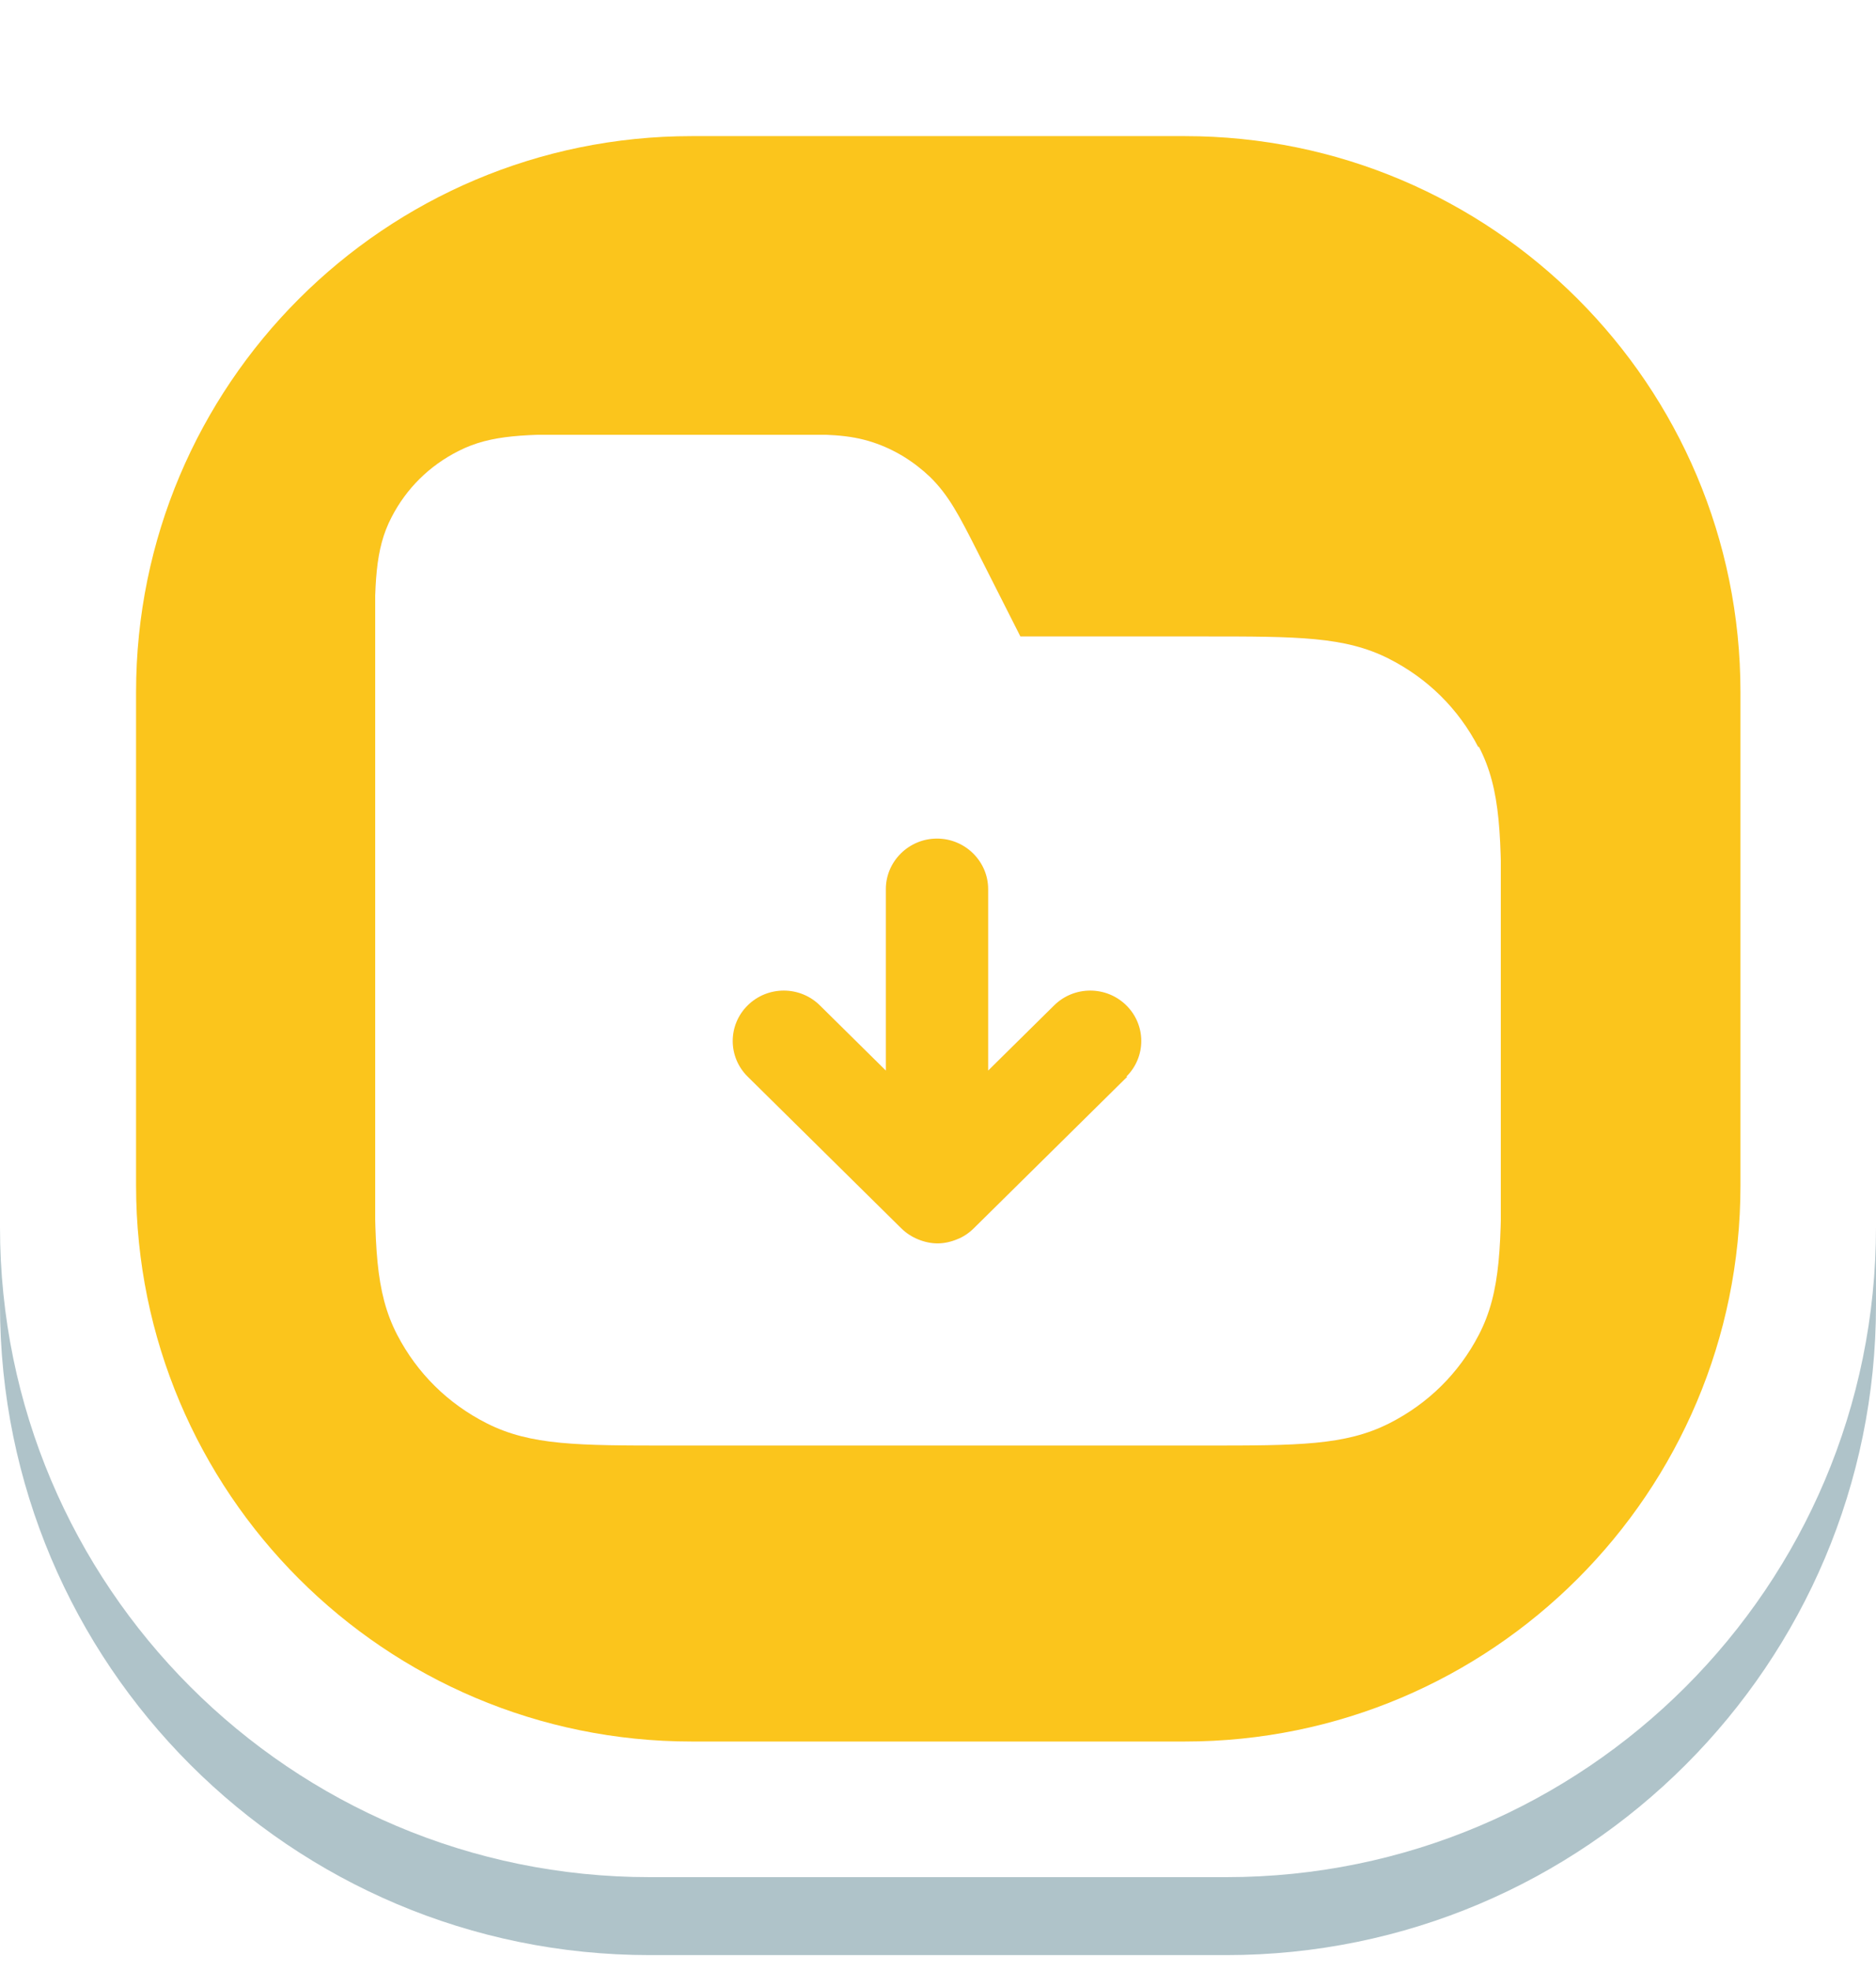
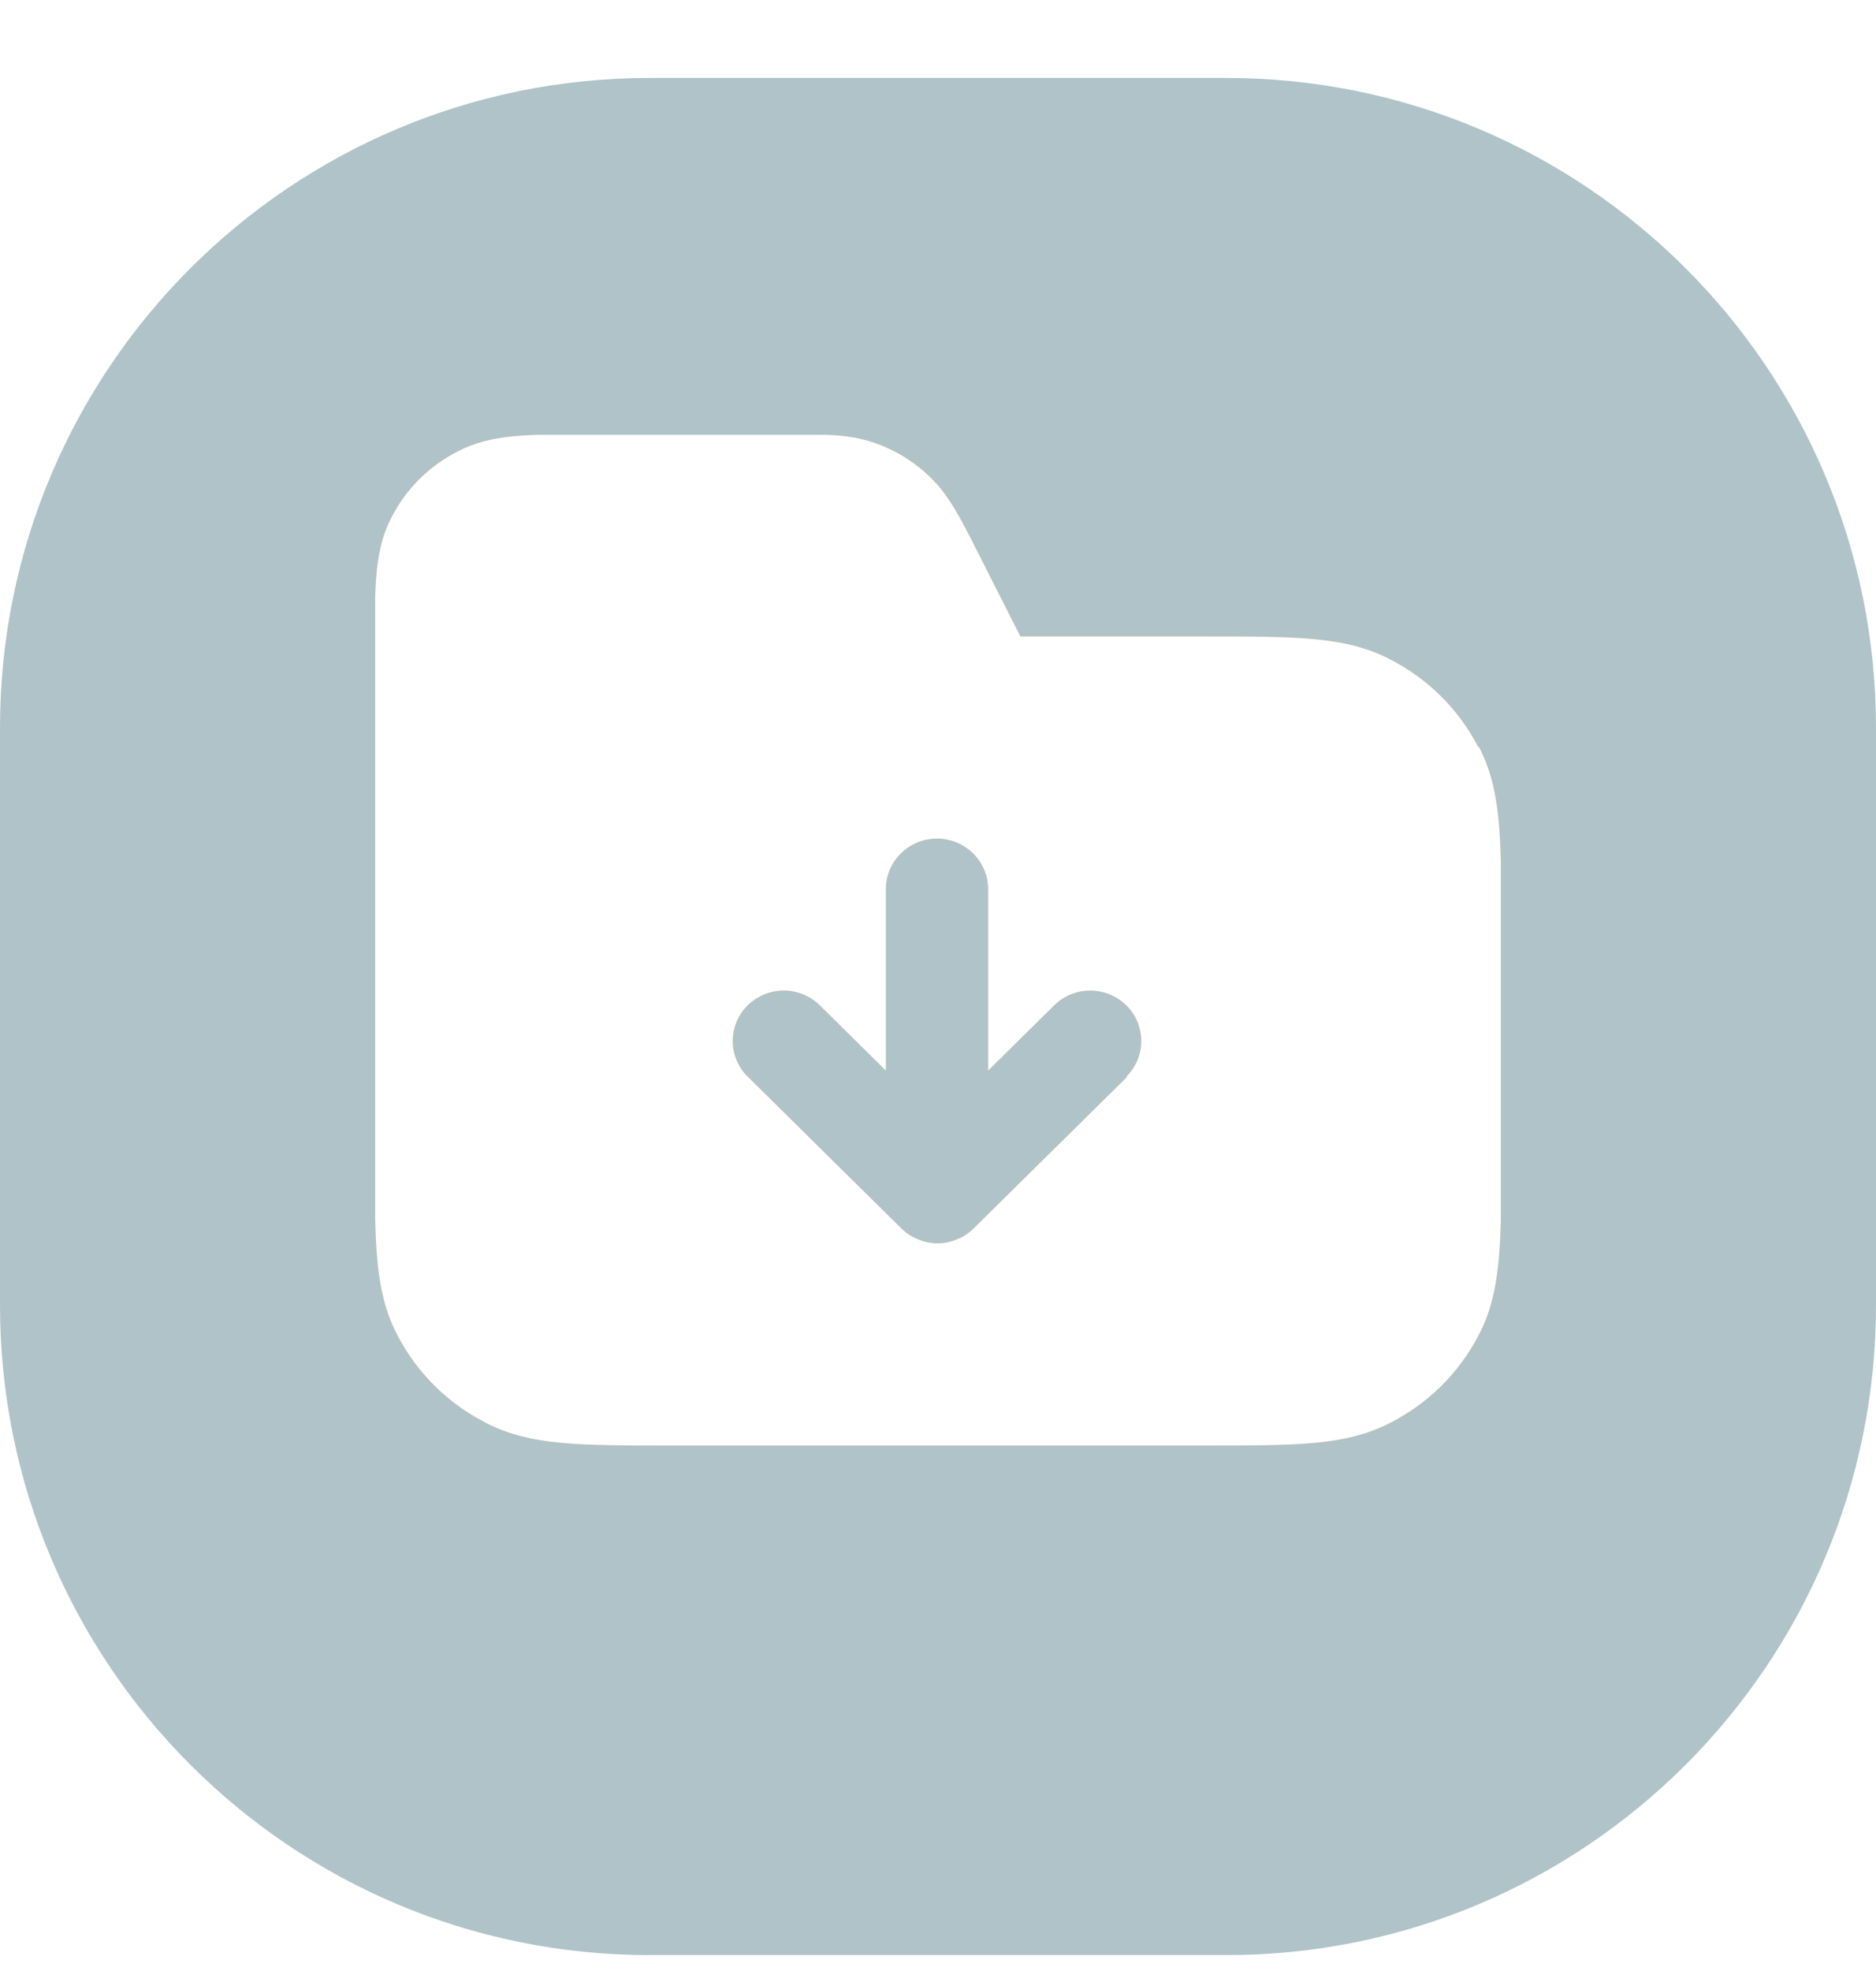
<svg xmlns="http://www.w3.org/2000/svg" width="60" height="63" viewBox="0 0 60 63" fill="none">
  <path d="M39.221 2.492H20.779C9.303 2.492 0 11.795 0 23.27V41.713C0 53.189 9.303 62.492 20.779 62.492H39.221C50.697 62.492 60 53.189 60 41.713V23.27C60 11.795 50.697 2.492 39.221 2.492Z" fill="#AFC3C9" />
-   <path d="M39.221 0H20.779C9.303 0 0 9.303 0 20.779V39.221C0 50.697 9.303 60 20.779 60H39.221C50.697 60 60 50.697 60 39.221V20.779C60 9.303 50.697 0 39.221 0Z" fill="white" />
-   <path d="M37.894 4.351H22.123C12.308 4.351 4.352 12.307 4.352 22.122V37.894C4.352 47.708 12.308 55.665 22.123 55.665H37.894C47.709 55.665 55.665 47.708 55.665 37.894V22.122C55.665 12.307 47.709 4.351 37.894 4.351Z" fill="#FBC51C" />
  <g clip-path="url(#clip0_264_423)" filter="url(#filter0_f_264_423)">
    <path d="M47.281 23.881C46.643 22.653 45.661 21.683 44.417 21.053C43.01 20.343 41.504 20.343 38.493 20.343H32.635L31.261 17.629C30.672 16.466 30.344 15.836 29.755 15.254C29.232 14.754 28.61 14.366 27.923 14.14C27.137 13.881 26.417 13.881 25.108 13.881H18.857C16.828 13.881 15.715 13.881 14.668 14.414C13.735 14.883 12.999 15.61 12.524 16.53C11.984 17.564 11.984 18.663 11.984 20.666V36.82C11.984 39.792 11.984 41.278 12.704 42.667C13.343 43.895 14.324 44.864 15.568 45.494C16.975 46.205 18.481 46.205 21.492 46.205H38.51C41.521 46.205 43.026 46.205 44.434 45.494C45.677 44.864 46.659 43.895 47.297 42.667C48.017 41.278 48.017 39.792 48.017 36.82V29.712C48.017 26.74 48.017 25.253 47.297 23.864L47.281 23.881ZM36.055 34.413L31.146 39.259C30.999 39.404 30.819 39.533 30.606 39.614C30.41 39.695 30.197 39.743 29.984 39.743C29.772 39.743 29.559 39.695 29.363 39.614C29.166 39.533 28.986 39.42 28.823 39.259L23.913 34.413C23.275 33.783 23.275 32.765 23.913 32.135C24.552 31.505 25.583 31.505 26.221 32.135L28.332 34.219V28.42C28.332 27.531 29.068 26.804 29.968 26.804C30.868 26.804 31.604 27.531 31.604 28.42V34.219L33.715 32.135C34.353 31.505 35.384 31.505 36.023 32.135C36.661 32.765 36.661 33.783 36.023 34.413H36.055Z" fill="#EBAC51" />
  </g>
  <g clip-path="url(#clip1_264_423)">
    <path d="M47.281 23.881C46.643 22.653 45.661 21.683 44.417 21.053C43.01 20.343 41.504 20.343 38.493 20.343H32.635L31.261 17.629C30.672 16.466 30.344 15.836 29.755 15.254C29.232 14.754 28.61 14.366 27.923 14.14C27.137 13.881 26.417 13.881 25.108 13.881H18.857C16.828 13.881 15.715 13.881 14.668 14.414C13.735 14.883 12.999 15.61 12.524 16.53C11.984 17.564 11.984 18.663 11.984 20.666V36.82C11.984 39.792 11.984 41.278 12.704 42.667C13.343 43.895 14.324 44.864 15.568 45.494C16.975 46.205 18.481 46.205 21.492 46.205H38.51C41.521 46.205 43.026 46.205 44.434 45.494C45.677 44.864 46.659 43.895 47.297 42.667C48.017 41.278 48.017 39.792 48.017 36.82V29.712C48.017 26.74 48.017 25.253 47.297 23.864L47.281 23.881ZM36.055 34.413L31.146 39.259C30.999 39.404 30.819 39.533 30.606 39.614C30.41 39.695 30.197 39.743 29.984 39.743C29.772 39.743 29.559 39.695 29.363 39.614C29.166 39.533 28.986 39.42 28.823 39.259L23.913 34.413C23.275 33.783 23.275 32.765 23.913 32.135C24.552 31.505 25.583 31.505 26.221 32.135L28.332 34.219V28.42C28.332 27.531 29.068 26.804 29.968 26.804C30.868 26.804 31.604 27.531 31.604 28.42V34.219L33.715 32.135C34.353 31.505 35.384 31.505 36.023 32.135C36.661 32.765 36.661 33.783 36.023 34.413H36.055Z" fill="white" />
  </g>
  <defs>
    <filter id="filter0_f_264_423" x="6.316" y="8.213" width="47.368" height="43.676" filterUnits="userSpaceOnUse" color-interpolation-filters="sRGB">
      <feFlood flood-opacity="0" result="BackgroundImageFix" />
      <feBlend mode="normal" in="SourceGraphic" in2="BackgroundImageFix" result="shape" />
      <feGaussianBlur stdDeviation="2.842" result="effect1_foregroundBlur_264_423" />
    </filter>
    <clipPath id="clip0_264_423">
      <rect width="36" height="32.308" fill="white" transform="translate(12 13.898)" />
    </clipPath>
    <clipPath id="clip1_264_423">
      <rect width="36" height="32.308" fill="white" transform="translate(12 13.898)" />
    </clipPath>
  </defs>
</svg>